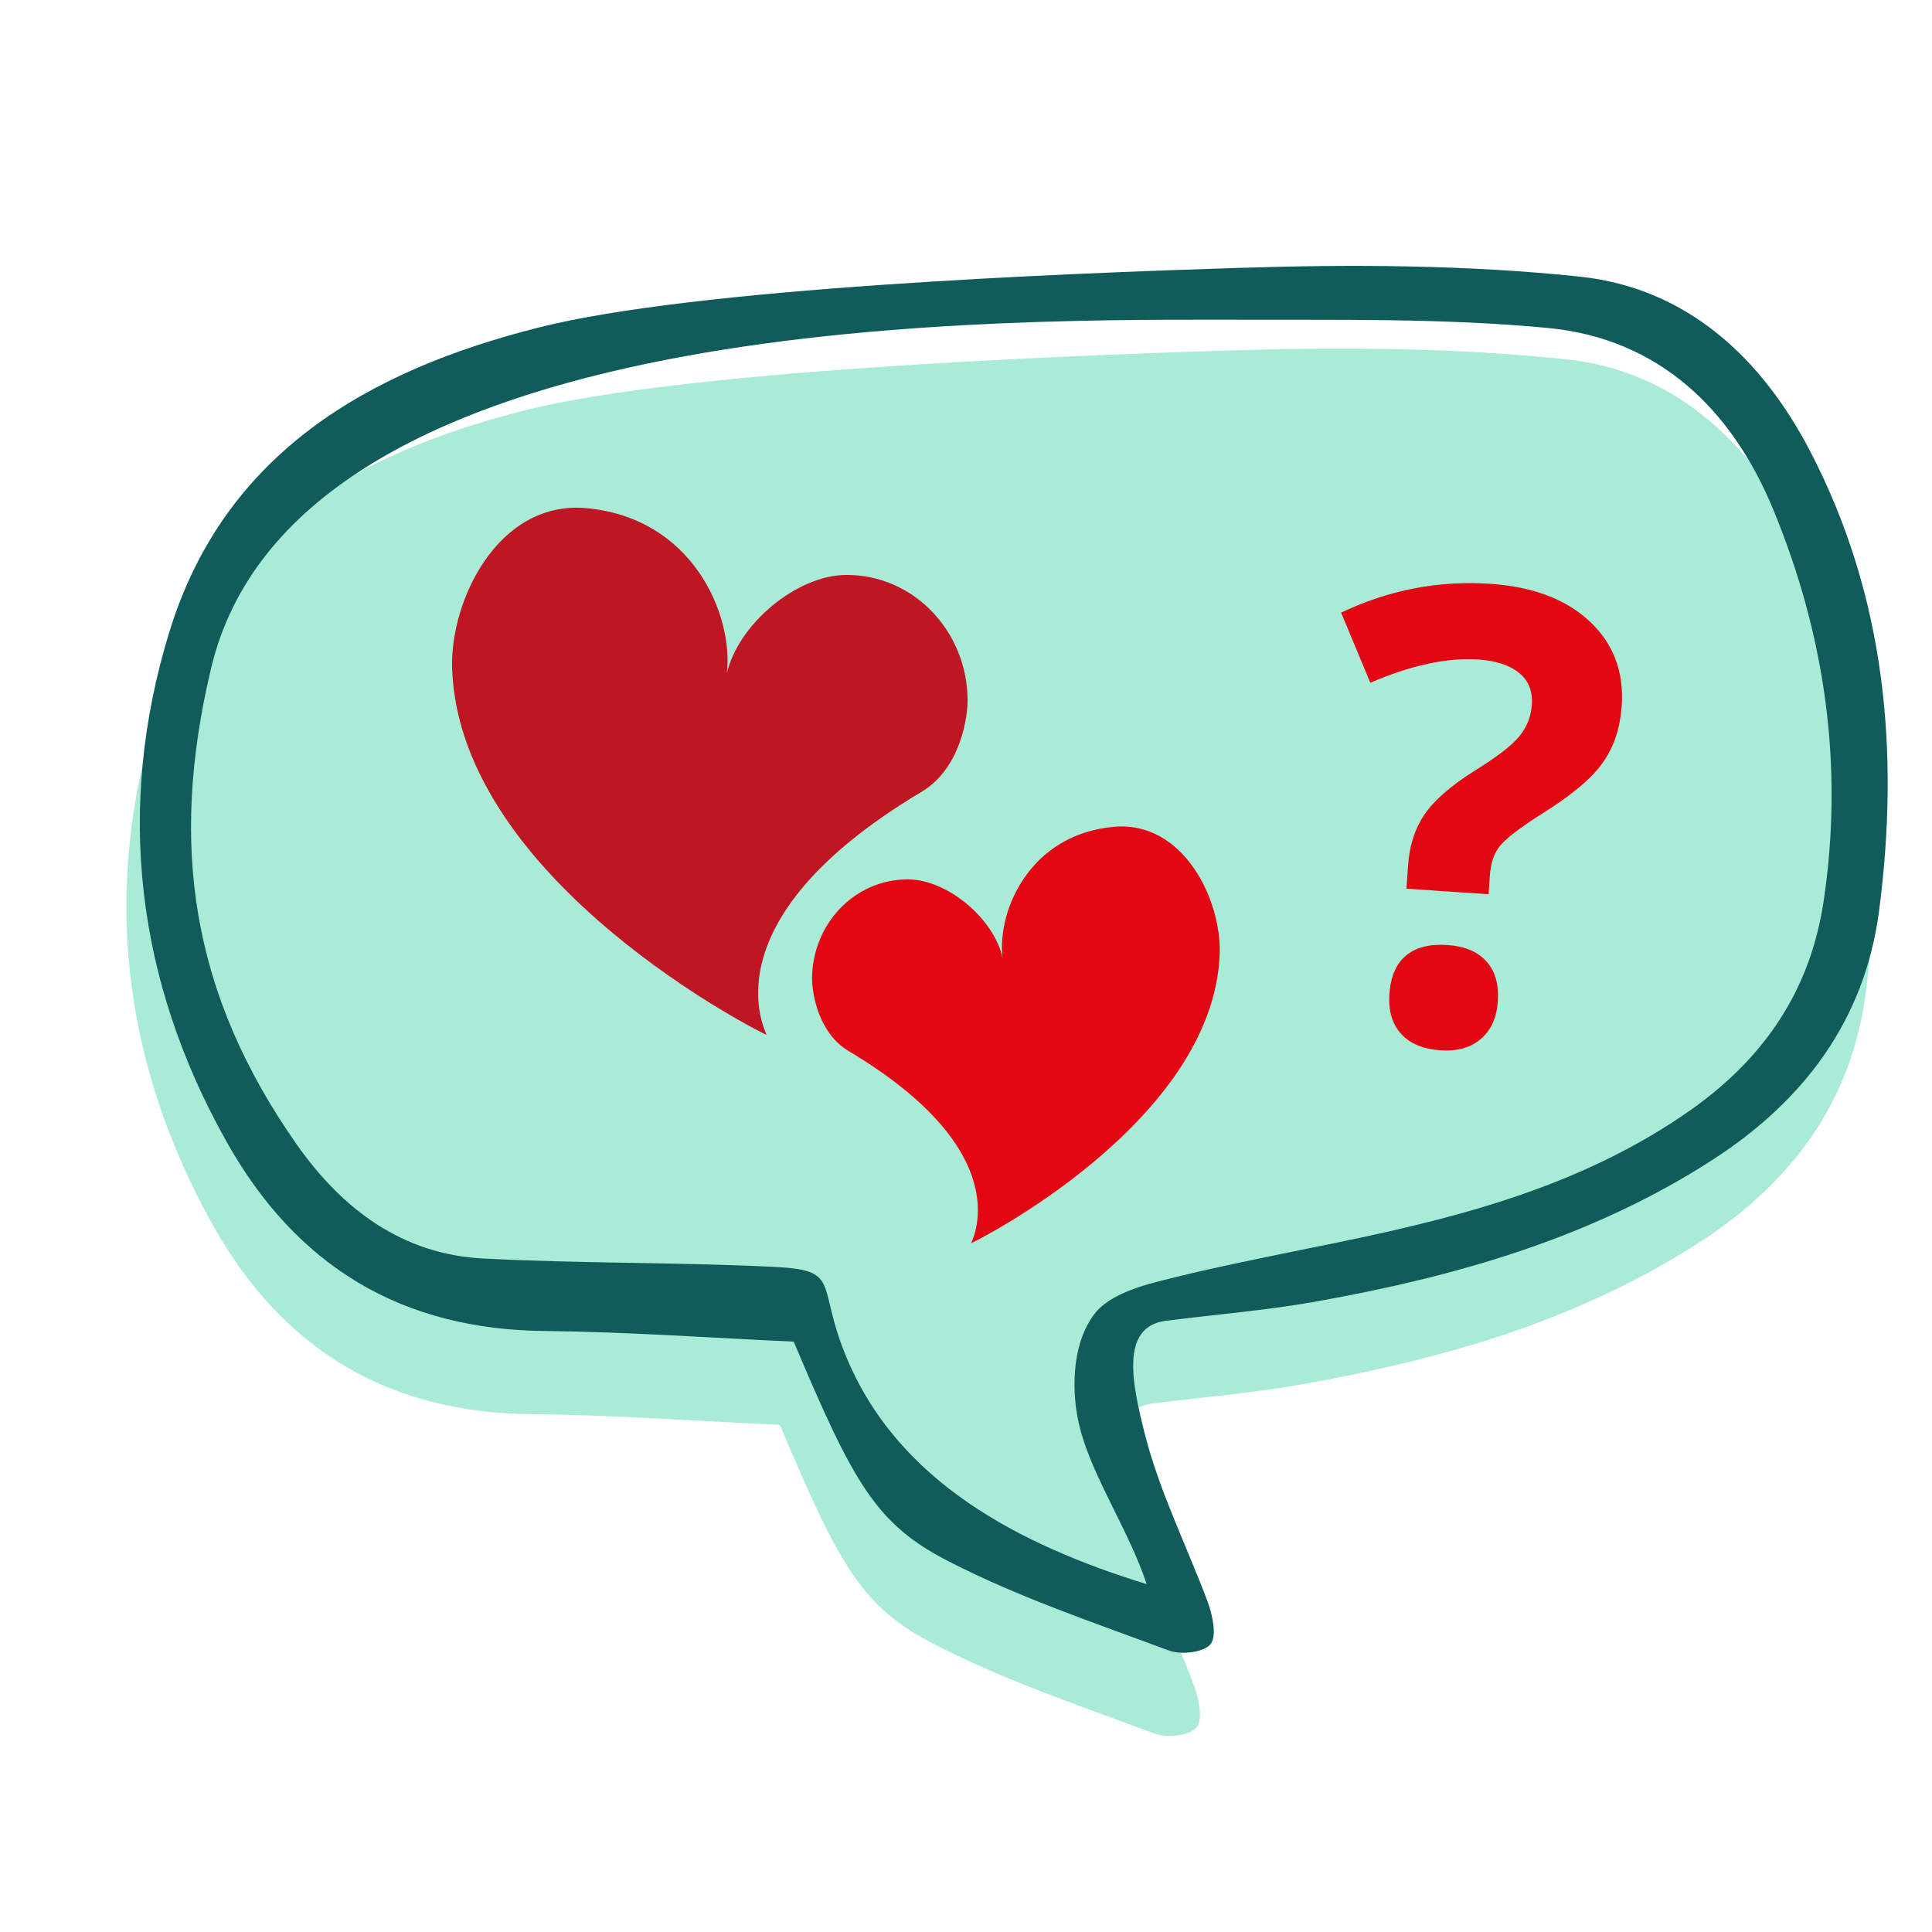
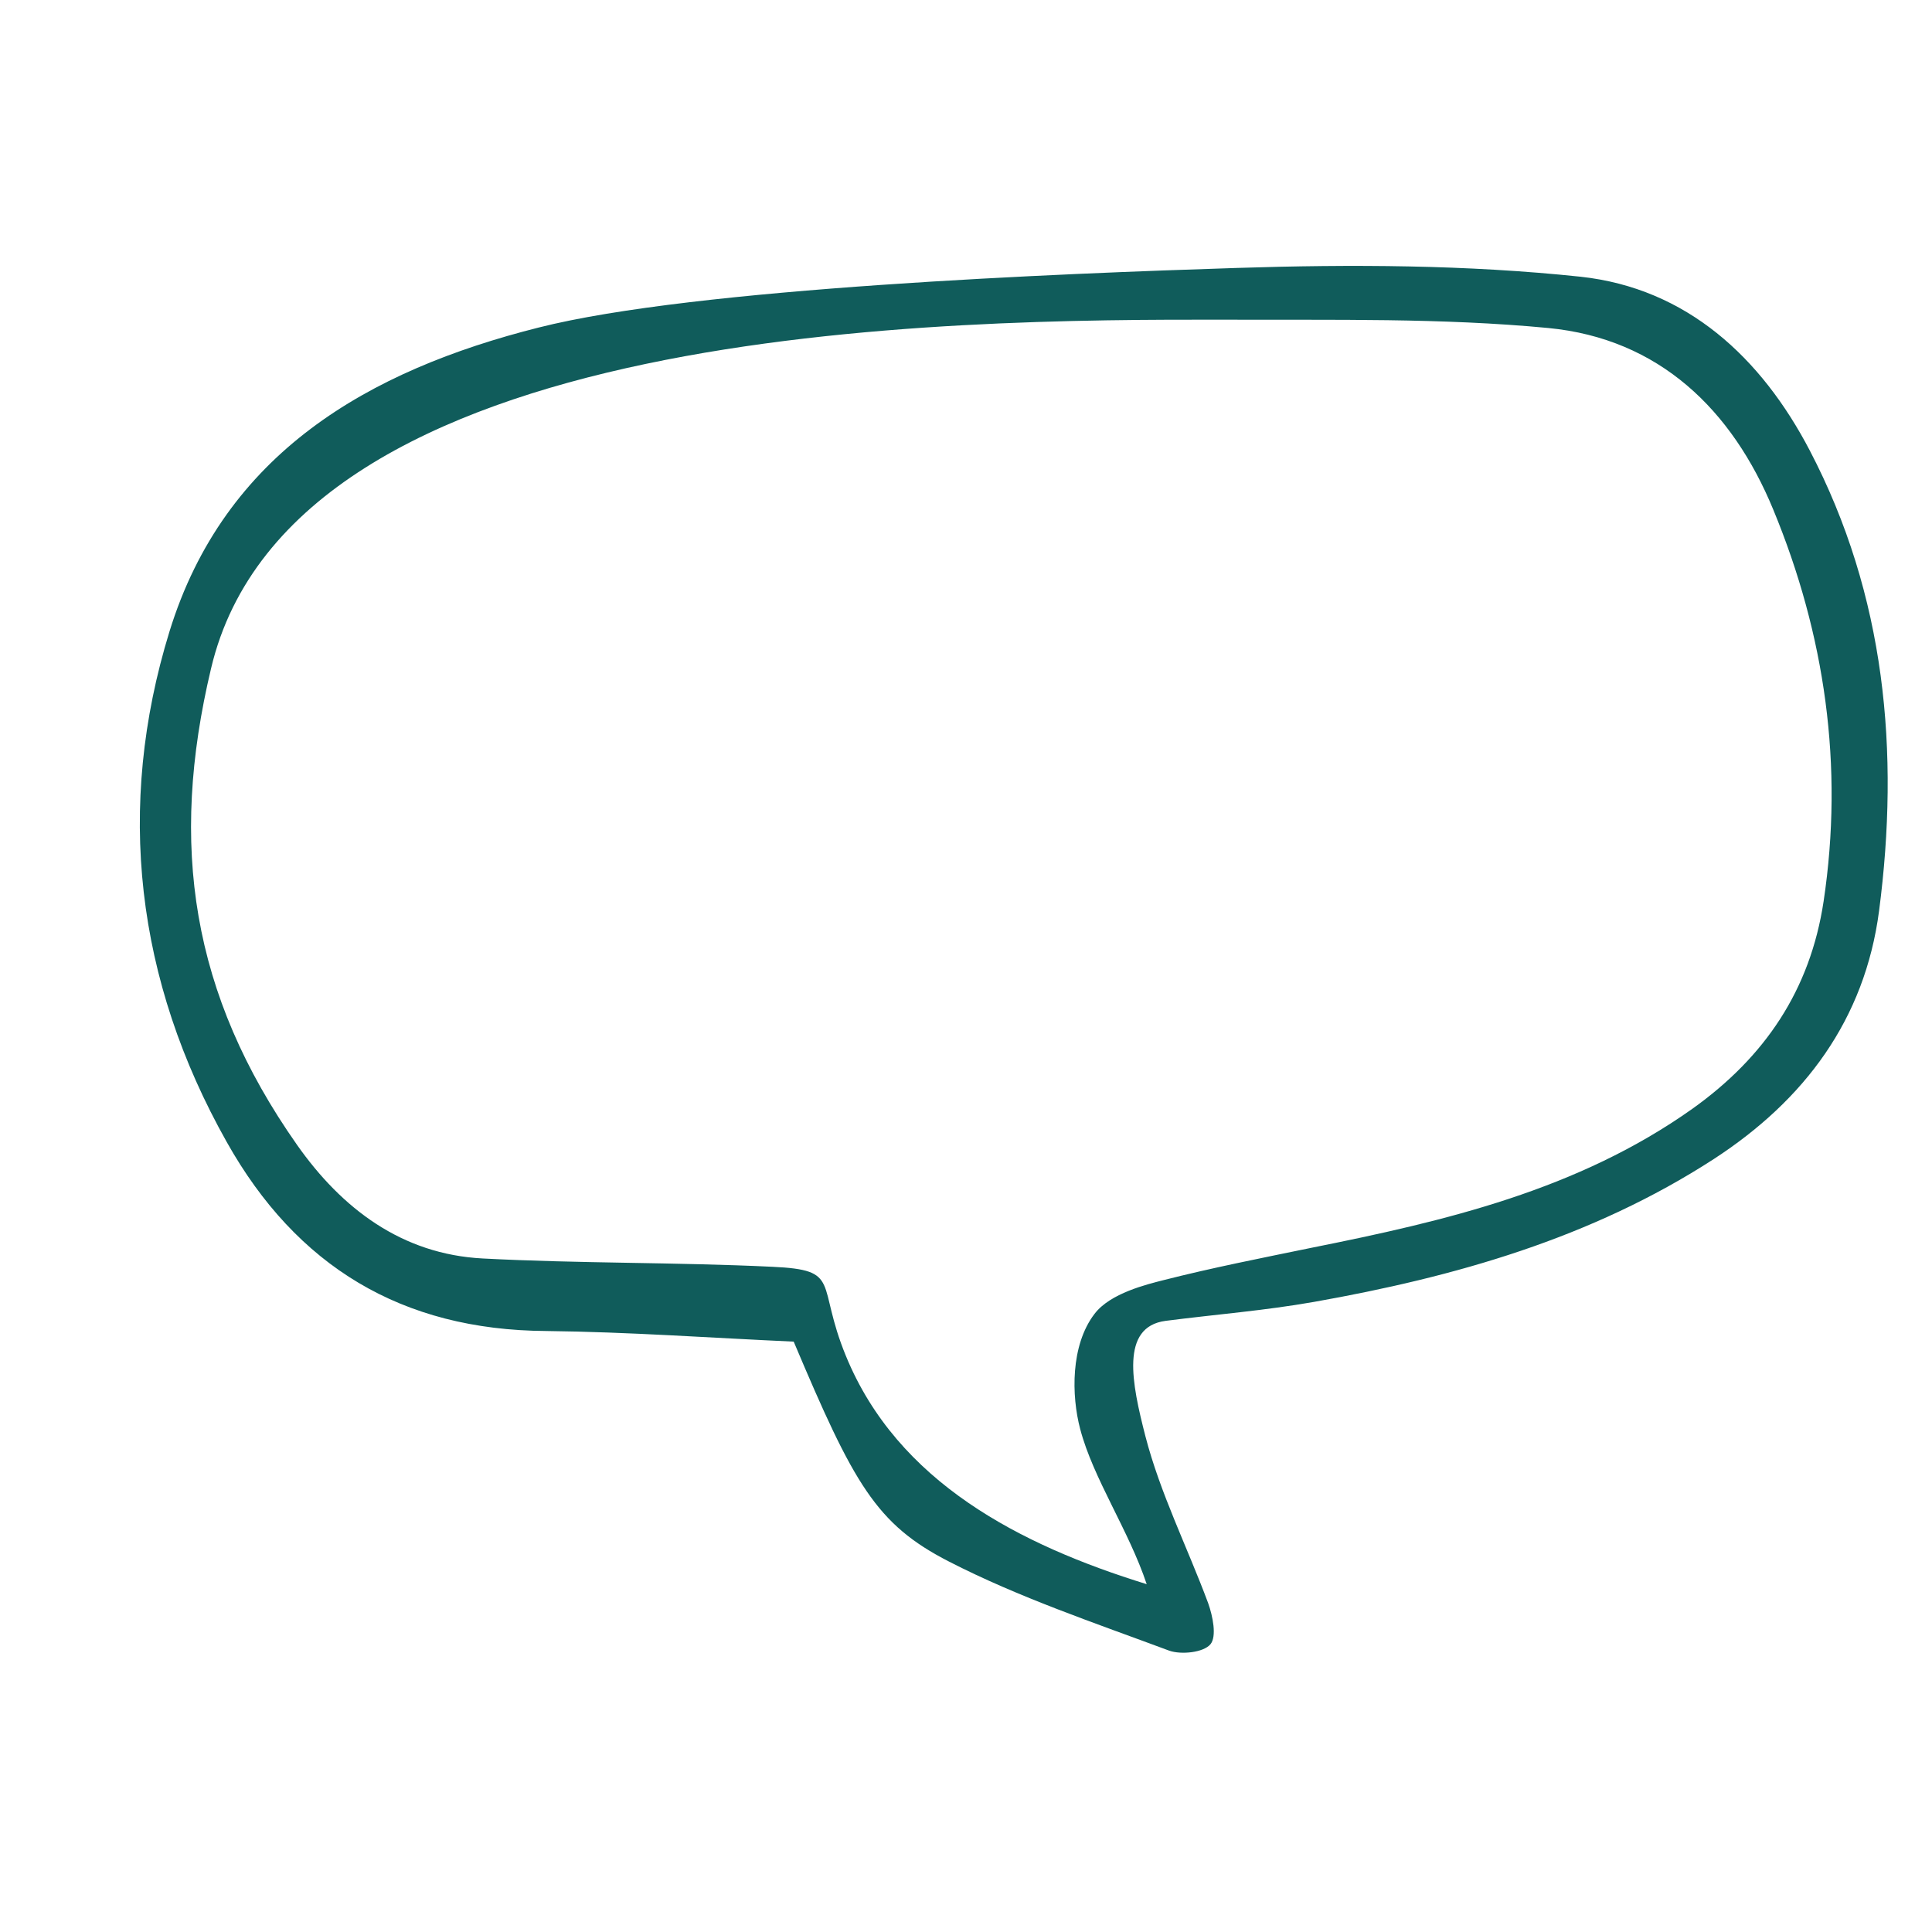
<svg xmlns="http://www.w3.org/2000/svg" width="1080" zoomAndPan="magnify" viewBox="0 0 810 810" height="1080" preserveAspectRatio="xMidYMid meet" version="1.0">
  <defs>
    <g />
    <clipPath id="abba2e9181">
-       <path d="M 340 346 L 512 346 L 512 521.172 L 340 521.172 Z M 340 346 " clip-rule="nonzero" />
-     </clipPath>
+       </clipPath>
  </defs>
-   <path fill="#aaebd7" d="M 474.367 636.863 C 480.566 660.883 491.996 683.543 500.715 706.98 C 502.648 712.406 504.395 720.926 501.68 724.219 C 498.777 727.707 489.477 728.676 484.441 726.934 C 453.254 715.309 421.484 704.656 392.039 689.551 C 361.43 673.859 352.133 657.008 326.949 597.352 C 292.469 595.801 257.793 593.281 223.117 592.895 C 162.68 592.508 118.512 565.777 89.258 513.672 C 51.293 445.688 42.77 373.242 65.434 299.445 C 88.484 224.68 148.73 190.008 220.211 171.992 C 285.883 155.531 439.691 149.332 512.918 147.008 C 560.957 145.457 609.387 145.652 657.043 150.688 C 701.598 155.531 732.785 184.586 753.125 223.516 C 784.895 284.336 790.898 349.809 782.184 416.633 C 776.176 462.148 750.996 495.852 712.832 520.645 C 661.691 553.77 604.352 570.039 545.27 580.5 C 524.348 584.18 504.199 585.727 483.086 588.441 C 463.715 591.152 468.75 614.977 474.367 636.863 Z M 474.367 636.863 " fill-opacity="1" fill-rule="nonzero" />
  <path fill="#105c5b" d="M 480.18 602 C 486.379 626.016 497.809 648.68 506.523 672.117 C 508.461 677.539 510.203 686.062 507.492 689.355 C 504.586 692.84 495.289 693.809 490.254 692.066 C 459.062 680.445 427.293 669.793 397.852 654.684 C 367.242 638.996 357.945 622.145 332.762 562.484 C 298.281 560.934 263.605 558.418 228.93 558.031 C 168.488 557.641 124.324 530.914 95.07 478.809 C 56.91 411.016 48.387 338.379 71.051 264.773 C 94.102 190.008 154.348 155.336 225.828 137.324 C 291.5 120.664 445.309 114.66 518.535 112.336 C 566.578 110.785 615.004 110.98 662.66 116.016 C 707.215 120.859 738.402 149.914 758.742 188.844 C 790.512 249.668 796.52 315.137 787.801 381.961 C 781.797 427.48 756.613 461.184 718.449 485.977 C 667.309 519.098 609.969 535.367 550.887 545.828 C 529.965 549.508 509.816 551.055 488.703 553.77 C 469.523 556.285 474.562 580.109 480.18 602 Z M 487.734 536.723 C 508.27 531.492 528.996 527.426 549.723 523.164 C 605.902 511.93 661.496 498.953 709.539 464.863 C 739.953 443.168 758.938 415.082 764.555 377.891 C 773.078 321.141 765.137 266.129 743.438 213.637 C 726.199 171.801 695.59 141.973 649.098 137.516 C 604.352 133.254 559.215 134.223 514.273 134.031 C 397.848 133.836 122.773 135 88.484 280.27 C 70.855 354.262 80.156 416.824 124.516 479.969 C 143.305 506.699 168.488 525.875 202.391 527.621 C 242.875 529.75 283.363 529.168 323.852 531.105 C 353.102 532.461 342.059 537.887 354.652 568.488 C 376.348 621.367 427.488 647.711 480.762 664.176 C 473.207 641.512 458.289 619.82 452.863 599.094 C 449.184 585.148 448.797 564.035 458.871 550.863 C 465.457 542.145 480.953 538.465 487.734 536.723 Z M 487.734 536.723 " fill-opacity="1" fill-rule="nonzero" />
-   <path fill="#be1622" d="M 405.672 293.789 C 405.672 265.172 383.535 241.039 354.938 241.039 C 333.922 241.039 309.285 261.898 304.719 282.496 C 307.648 257.586 290.25 216.902 245.543 213.023 C 208.676 209.922 188.523 251.984 189.555 280.602 C 193 370.246 320.656 433.855 321.344 433.855 C 322.031 433.855 293.953 387.051 386.379 331.973 C 403.086 321.977 405.672 299.91 405.672 293.789 Z M 405.672 293.789 " fill-opacity="1" fill-rule="nonzero" />
  <g clip-path="url(#abba2e9181)">
-     <path fill="#e30613" d="M 340.465 410.41 C 340.465 387.742 357.953 368.691 380.605 368.691 C 397.23 368.691 416.695 385.156 420.316 401.535 C 417.988 381.793 431.77 349.645 467.172 346.629 C 496.289 344.129 512.223 377.484 511.359 400.066 C 508.691 470.922 407.738 521.172 407.223 521.172 C 406.707 521.172 428.844 484.195 355.797 440.664 C 342.535 432.734 340.465 415.324 340.465 410.41 Z M 340.465 410.41 " fill-opacity="1" fill-rule="nonzero" />
-   </g>
+     </g>
  <g fill="#e30613" fill-opacity="1">
    <g transform="translate(549.581, 433.156)">
      <g>
-         <path d="M 40.094 -60.562 L 40.75 -70.172 C 41.301 -78.492 43.555 -85.602 47.516 -91.5 C 51.484 -97.406 58.422 -103.504 68.328 -109.797 C 77.859 -115.68 84.211 -120.562 87.391 -124.438 C 90.566 -128.312 92.32 -132.758 92.656 -137.781 C 93.039 -143.406 91.254 -147.828 87.297 -151.047 C 83.336 -154.273 77.633 -156.145 70.188 -156.656 C 57.195 -157.531 42.109 -154.281 24.922 -146.906 L 12.688 -176.312 C 32.727 -185.832 53.566 -189.859 75.203 -188.391 C 93.035 -187.191 106.922 -181.953 116.859 -172.672 C 126.805 -163.391 131.297 -151.602 130.328 -137.312 C 129.691 -127.789 126.973 -119.711 122.172 -113.078 C 117.379 -106.453 108.629 -99.219 95.922 -91.375 C 87.203 -85.781 81.629 -81.457 79.203 -78.406 C 76.773 -75.363 75.391 -71.242 75.047 -66.047 L 74.516 -58.25 Z M 32.938 -16.422 C 33.426 -23.703 35.742 -29.07 39.891 -32.531 C 44.047 -35.988 49.848 -37.461 57.297 -36.953 C 64.473 -36.473 69.898 -34.195 73.578 -30.125 C 77.266 -26.051 78.867 -20.461 78.391 -13.359 C 77.93 -6.523 75.578 -1.273 71.328 2.391 C 67.078 6.066 61.406 7.664 54.312 7.188 C 47.039 6.688 41.539 4.379 37.812 0.266 C 34.094 -3.848 32.469 -9.41 32.938 -16.422 Z M 32.938 -16.422 " />
-       </g>
+         </g>
    </g>
  </g>
</svg>